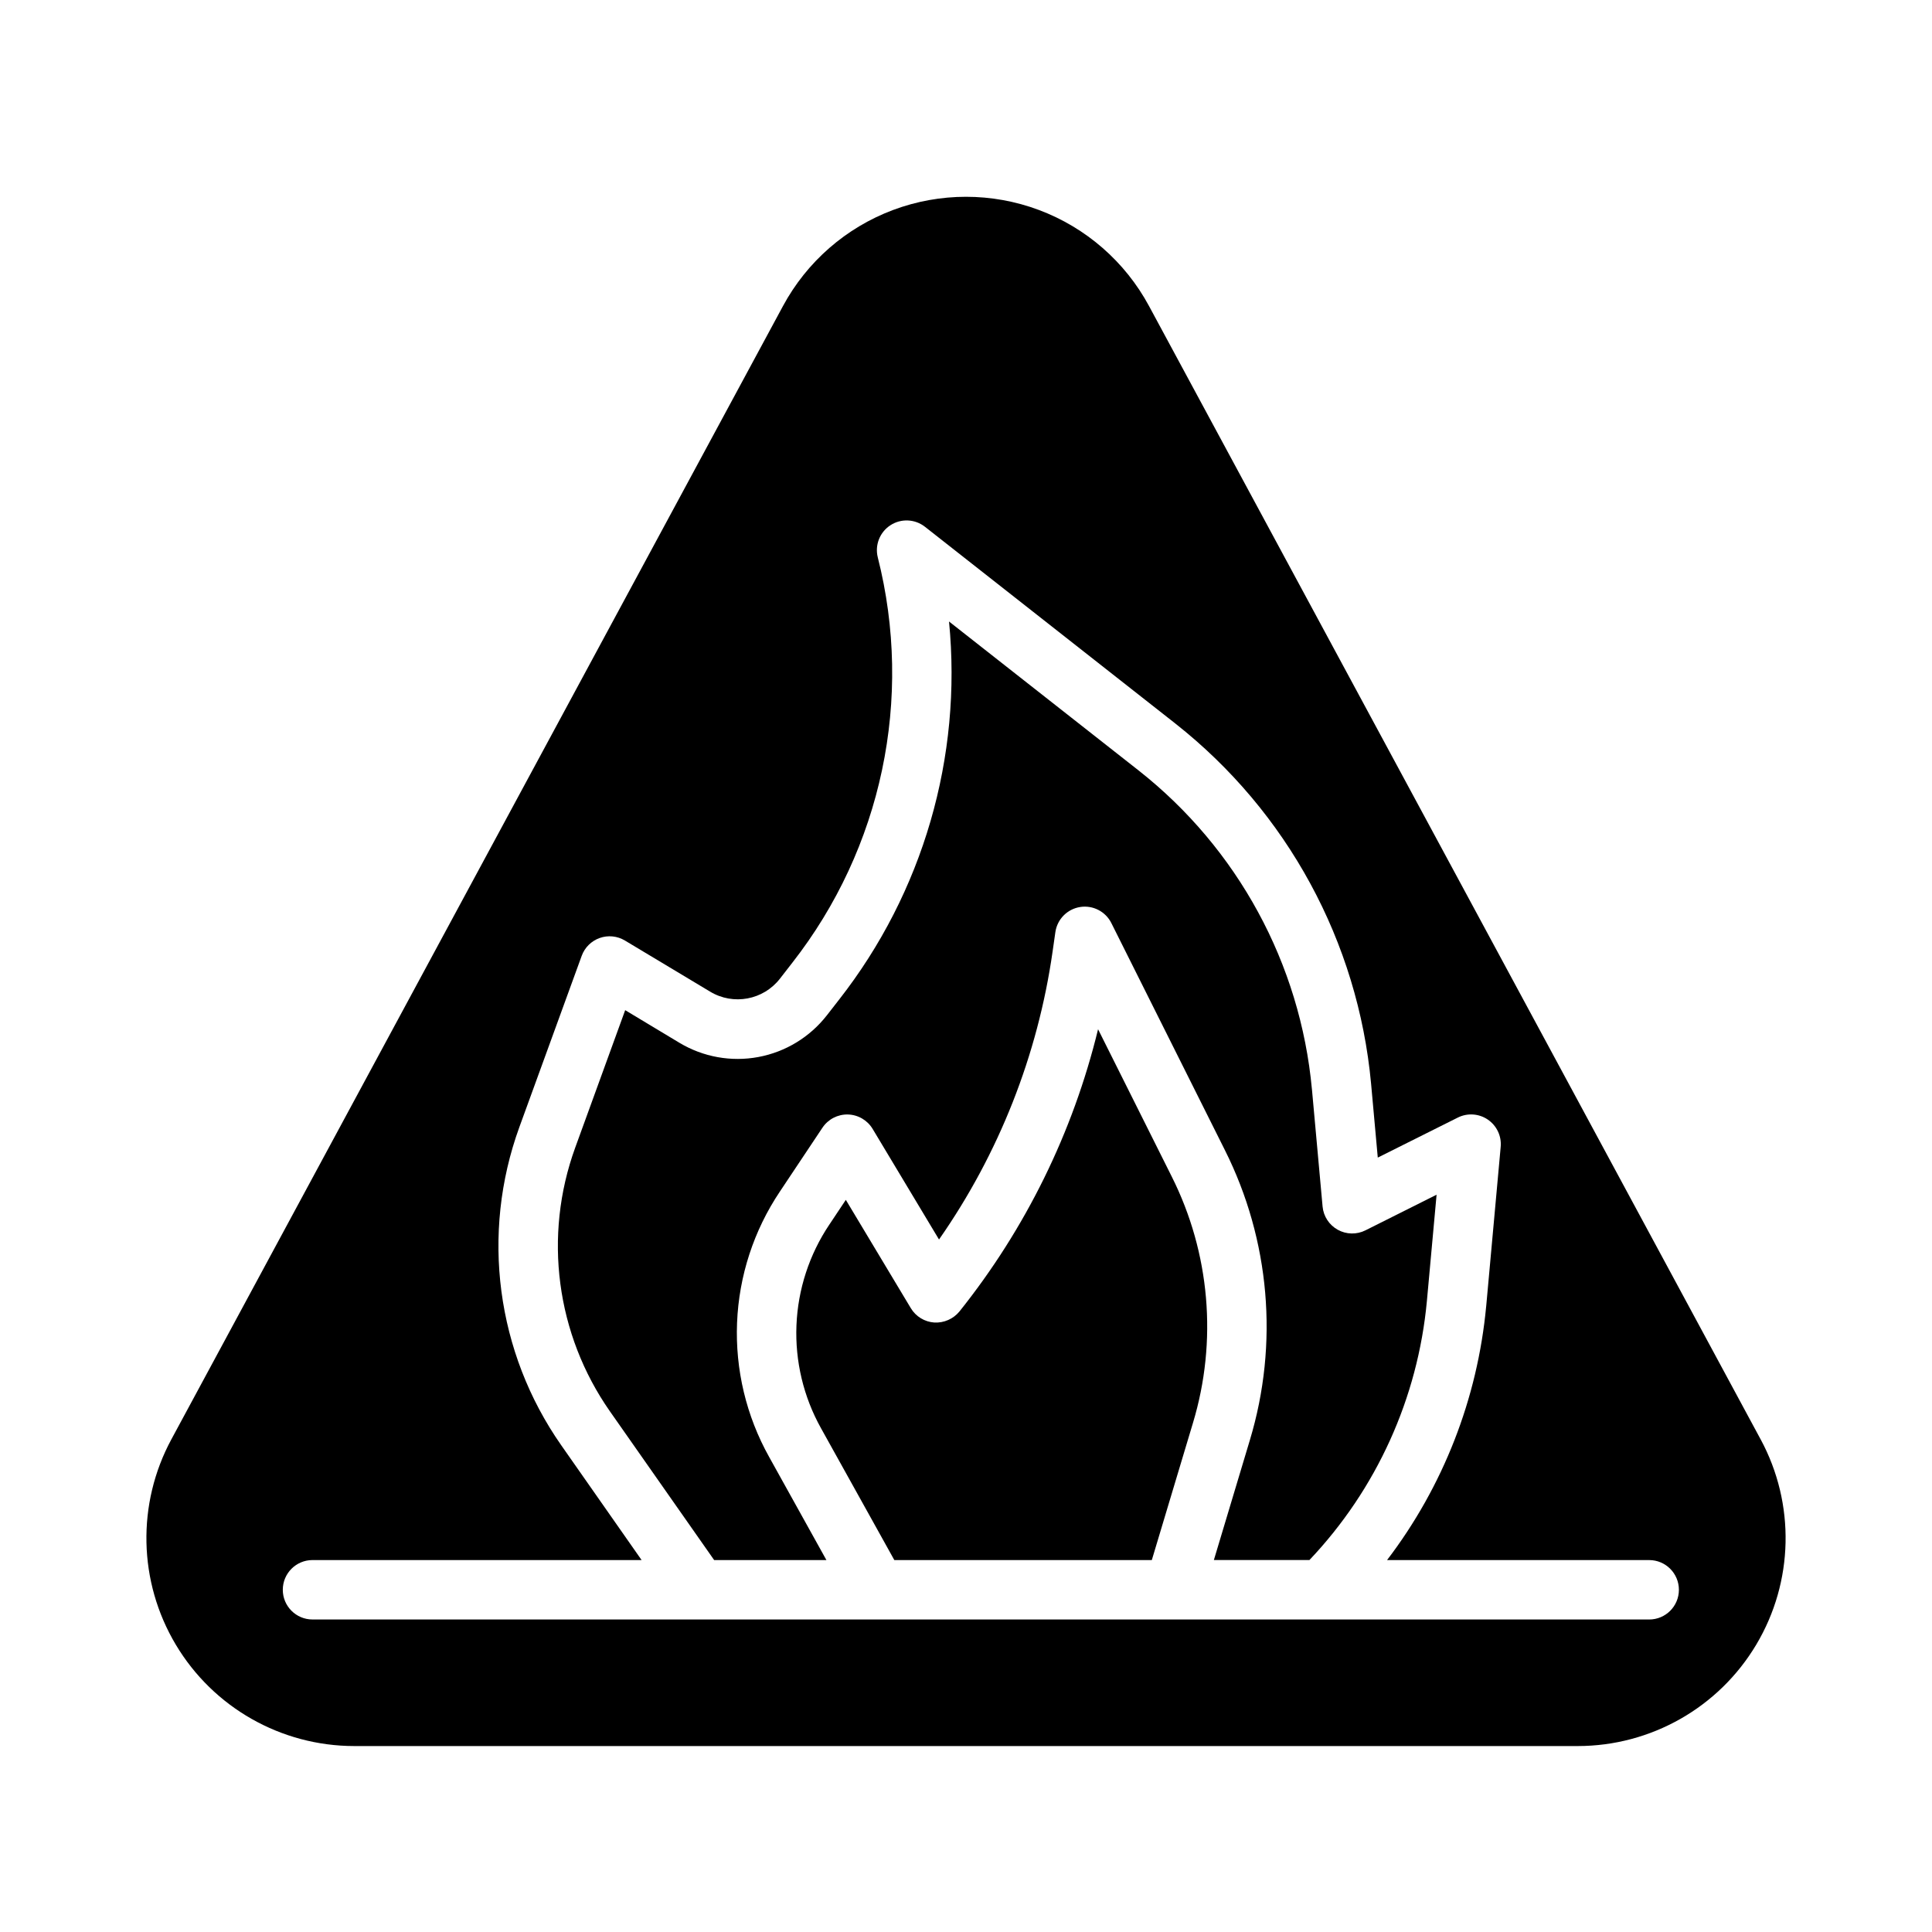
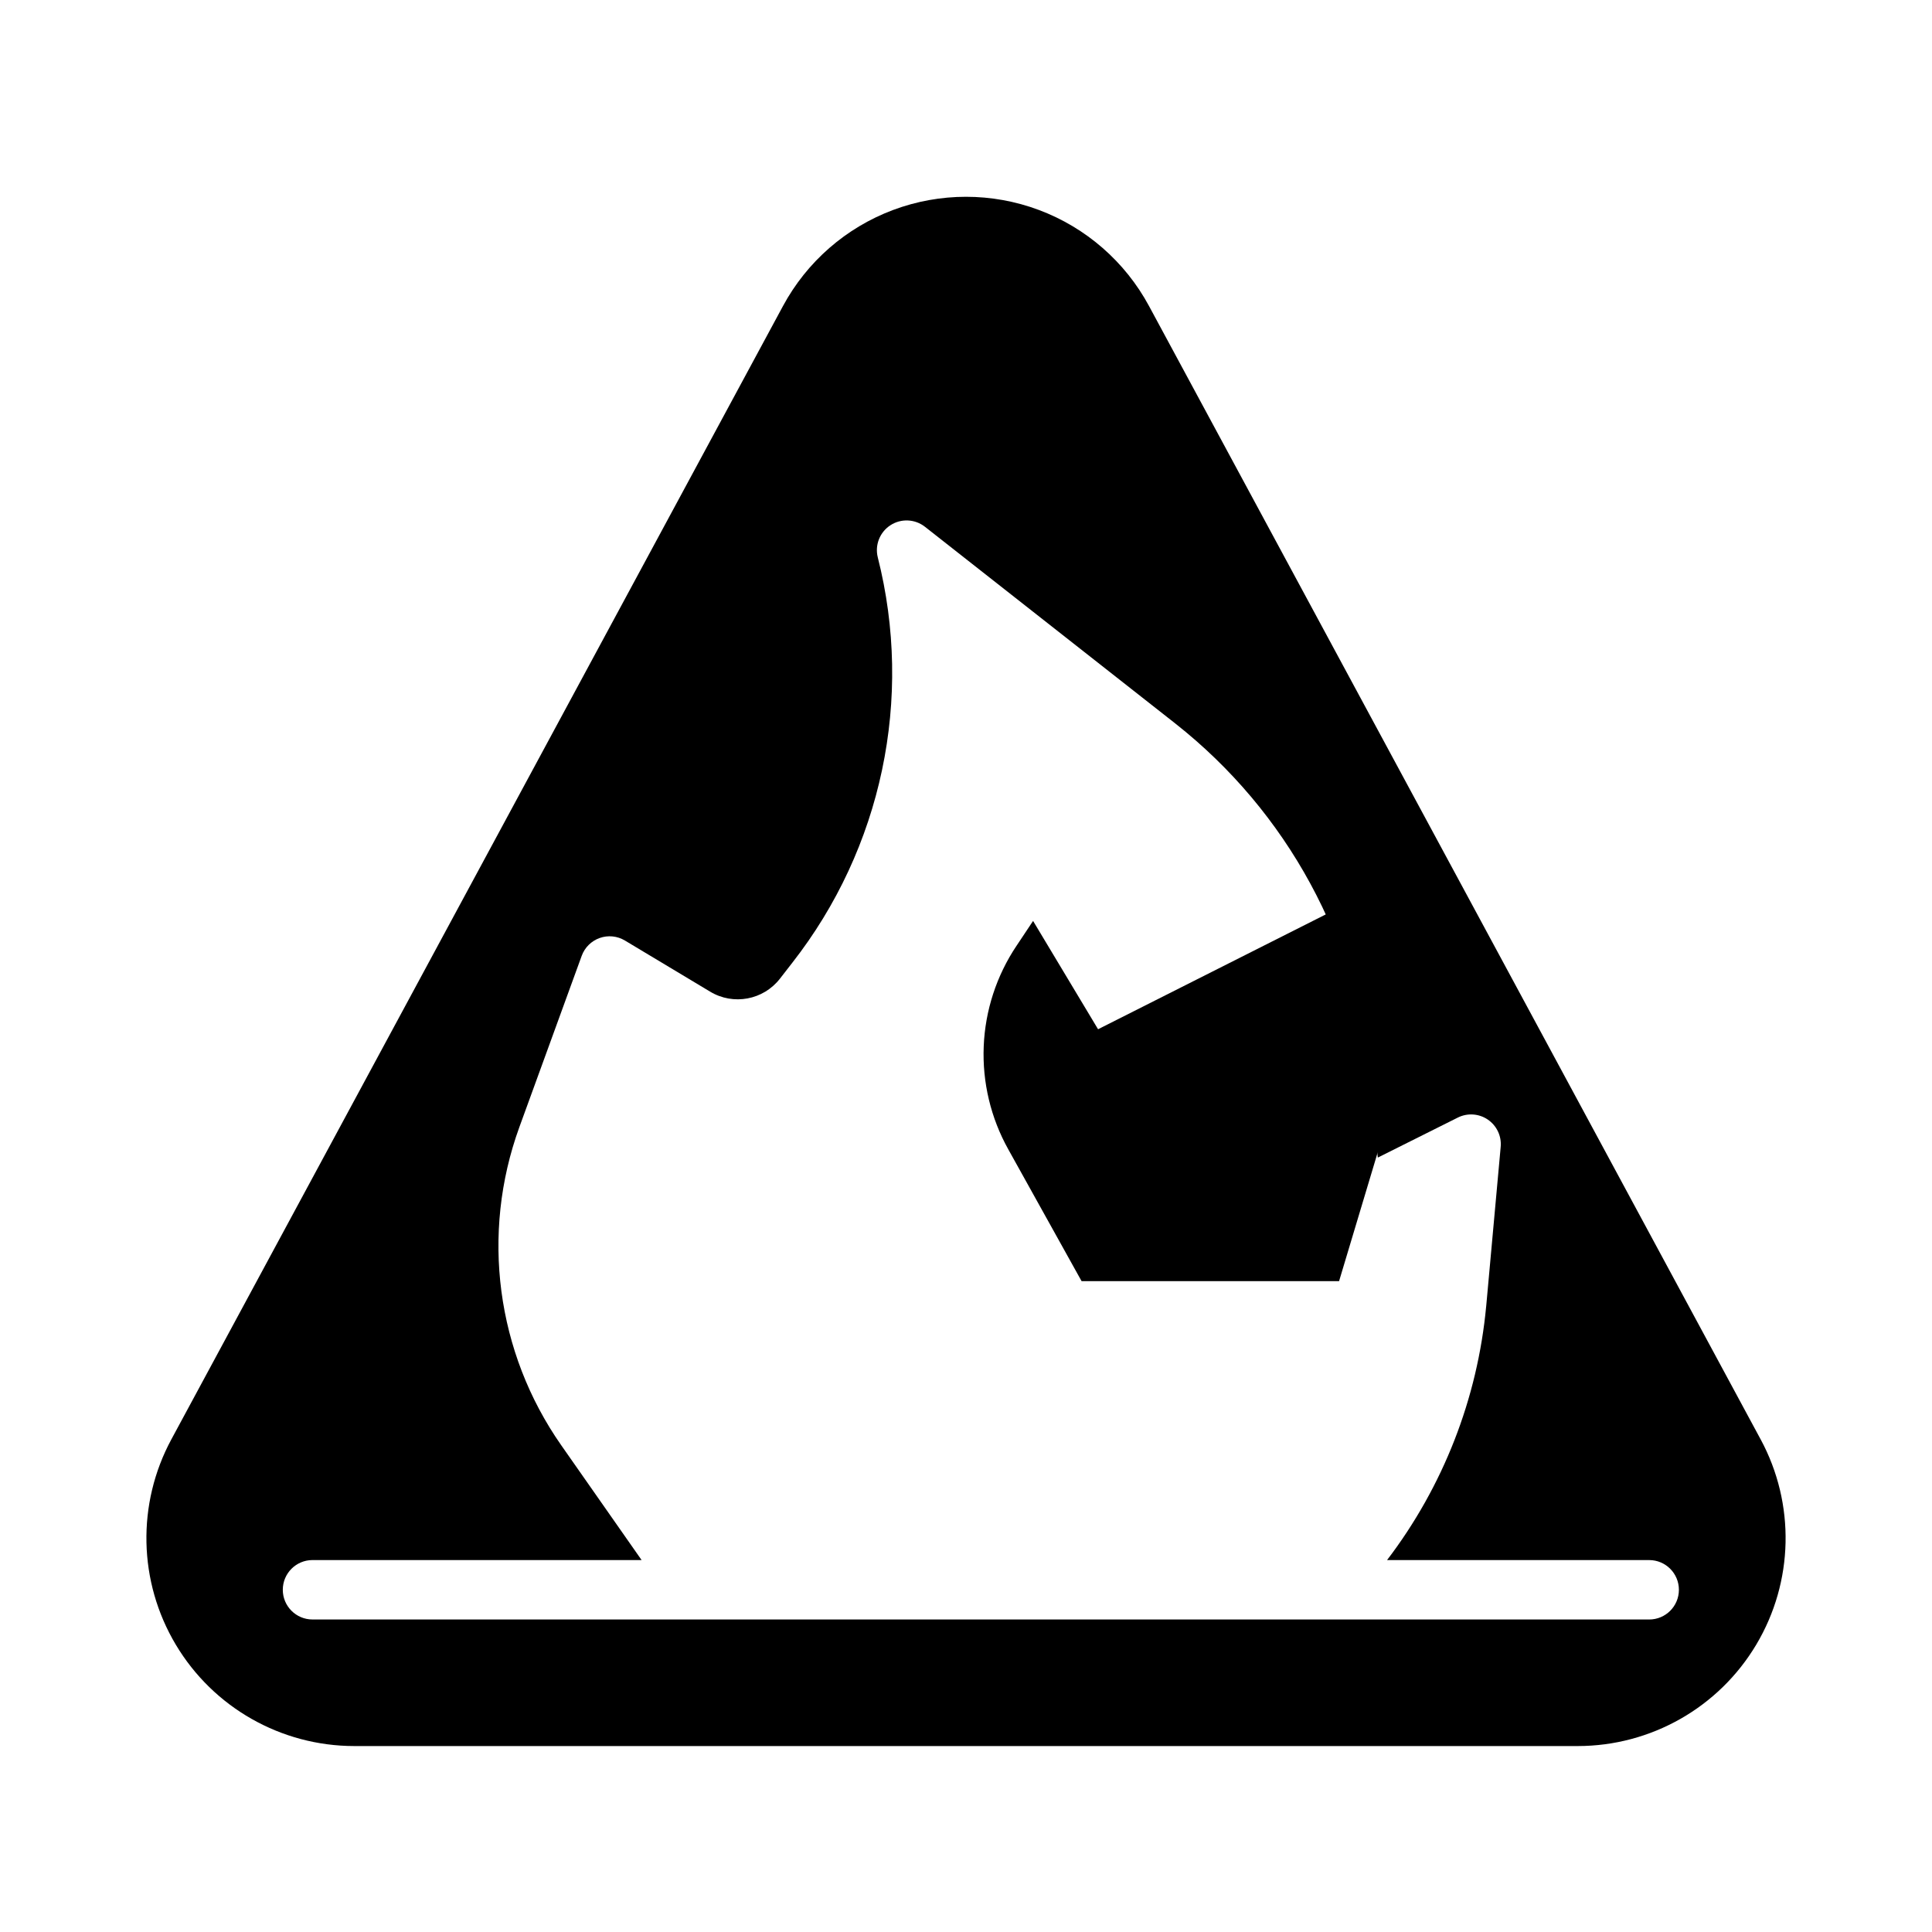
<svg xmlns="http://www.w3.org/2000/svg" fill="#000000" width="800px" height="800px" version="1.1" viewBox="144 144 512 512">
  <g>
-     <path d="m524.71 460.61-18.852 9.445c-2.324 1.164-5.07 1.105-7.34-0.156-2.273-1.258-3.777-3.555-4.019-6.141l-2.824-31.109h-0.004c-3.078-33.242-19.66-63.762-45.879-84.43l-50.293-39.516c3.535 35.902-6.894 71.789-29.125 100.2l-3.242 4.164h-0.004c-4.496 5.773-10.949 9.707-18.145 11.051-7.191 1.344-14.629 0.008-20.906-3.754l-14.398-8.66-13.25 36.449c-8.492 23.395-5.059 49.465 9.203 69.863l27.621 39.414h29.75l-15.176-27.324c-6.059-10.84-9-23.148-8.5-35.559 0.5-12.41 4.426-24.441 11.34-34.762l11.289-16.934v0.004c1.496-2.246 4.039-3.566 6.734-3.504 2.695 0.066 5.172 1.504 6.562 3.816l17.594 29.316c15.863-22.719 26.172-48.844 30.094-76.273l0.746-5.211c0.5-3.406 3.152-6.09 6.555-6.633 3.398-0.539 6.754 1.191 8.285 4.273l30.078 60.148c11.949 23.82 14.32 51.316 6.629 76.832l-9.547 31.809h25.324c17.785-18.75 28.75-42.938 31.133-68.676z" />
-     <path d="m435 416.76c-6.644 27.309-19.18 52.832-36.73 74.785-1.629 1.988-4.109 3.078-6.676 2.938-2.57-0.176-4.891-1.594-6.219-3.805l-17.223-28.703-4.383 6.582h-0.004c-5.301 7.918-8.312 17.148-8.695 26.672-0.387 9.52 1.871 18.965 6.516 27.285l19.422 34.926h68.234l10.91-36.367c6.535-21.676 4.519-45.031-5.629-65.266z" />
+     <path d="m435 416.76l-17.223-28.703-4.383 6.582h-0.004c-5.301 7.918-8.312 17.148-8.695 26.672-0.387 9.52 1.871 18.965 6.516 27.285l19.422 34.926h68.234l10.91-36.367c6.535-21.676 4.519-45.031-5.629-65.266z" />
    <path d="m610.59 525.45-162.1-300.37c-6.324-11.719-16.68-20.75-29.148-25.426-12.473-4.672-26.211-4.672-38.684 0-12.469 4.676-22.824 13.707-29.148 25.426l-162.1 300.37c-9.215 17.078-8.77 37.742 1.176 54.402 9.941 16.664 27.914 26.867 47.316 26.871h324.2c19.406-0.004 37.379-10.207 47.32-26.871 9.941-16.66 10.387-37.324 1.172-54.402zm-29.535 47.73h-354.24c-4.348 0-7.871-3.523-7.871-7.871s3.523-7.875 7.871-7.875h87.215l-21.309-30.441c-17.203-24.605-21.344-56.047-11.094-84.27l16.531-45.422c0.805-2.207 2.555-3.938 4.769-4.723 2.215-0.785 4.664-0.539 6.68 0.672l22.586 13.547h-0.004c6.156 3.711 14.113 2.223 18.516-3.457l3.234-4.164c23.781-30.391 32.156-70.078 22.68-107.48-0.812-3.262 0.539-6.684 3.363-8.508 2.82-1.828 6.492-1.66 9.141 0.414l66.402 52.176h-0.004c29.617 23.344 48.352 57.82 51.828 95.371l1.777 19.625 21.176-10.586 0.004-0.004c2.559-1.293 5.617-1.094 7.984 0.52 2.371 1.617 3.676 4.391 3.406 7.242l-3.84 42.242h-0.004c-2.285 24.434-11.387 47.738-26.266 67.25h69.469c4.348 0 7.871 3.527 7.871 7.875s-3.523 7.871-7.871 7.871z" />
  </g>
</svg>